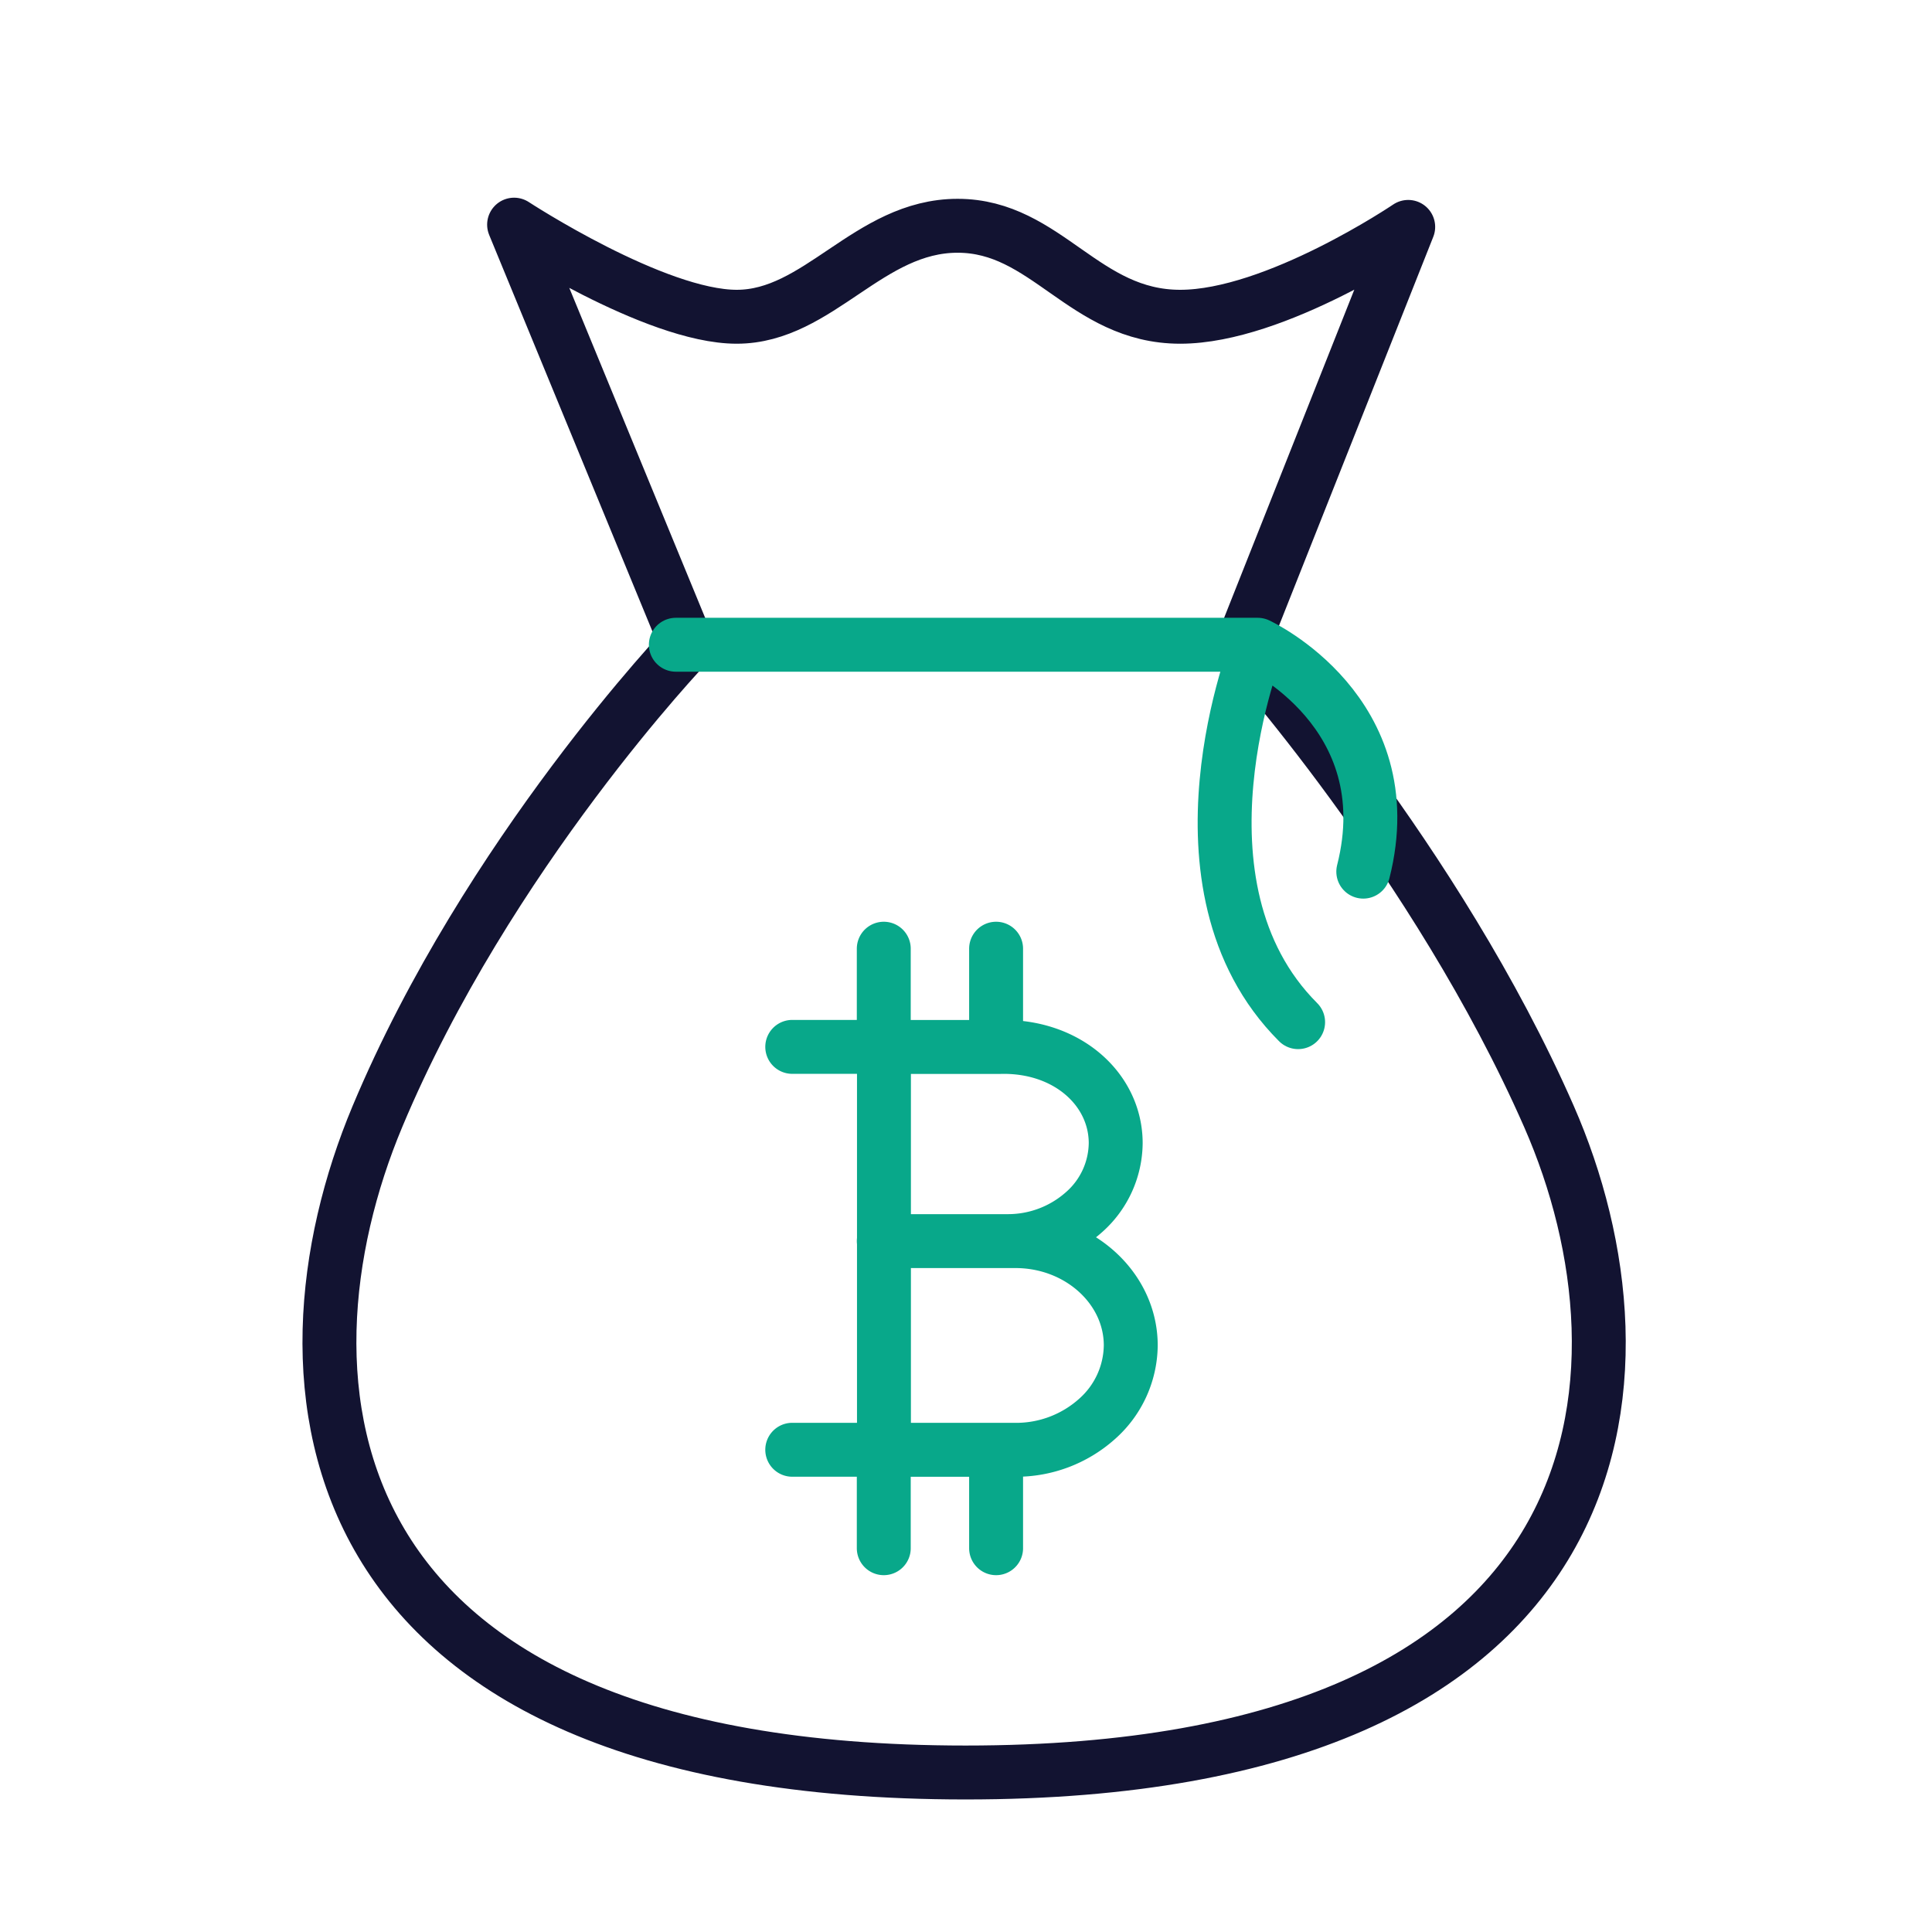
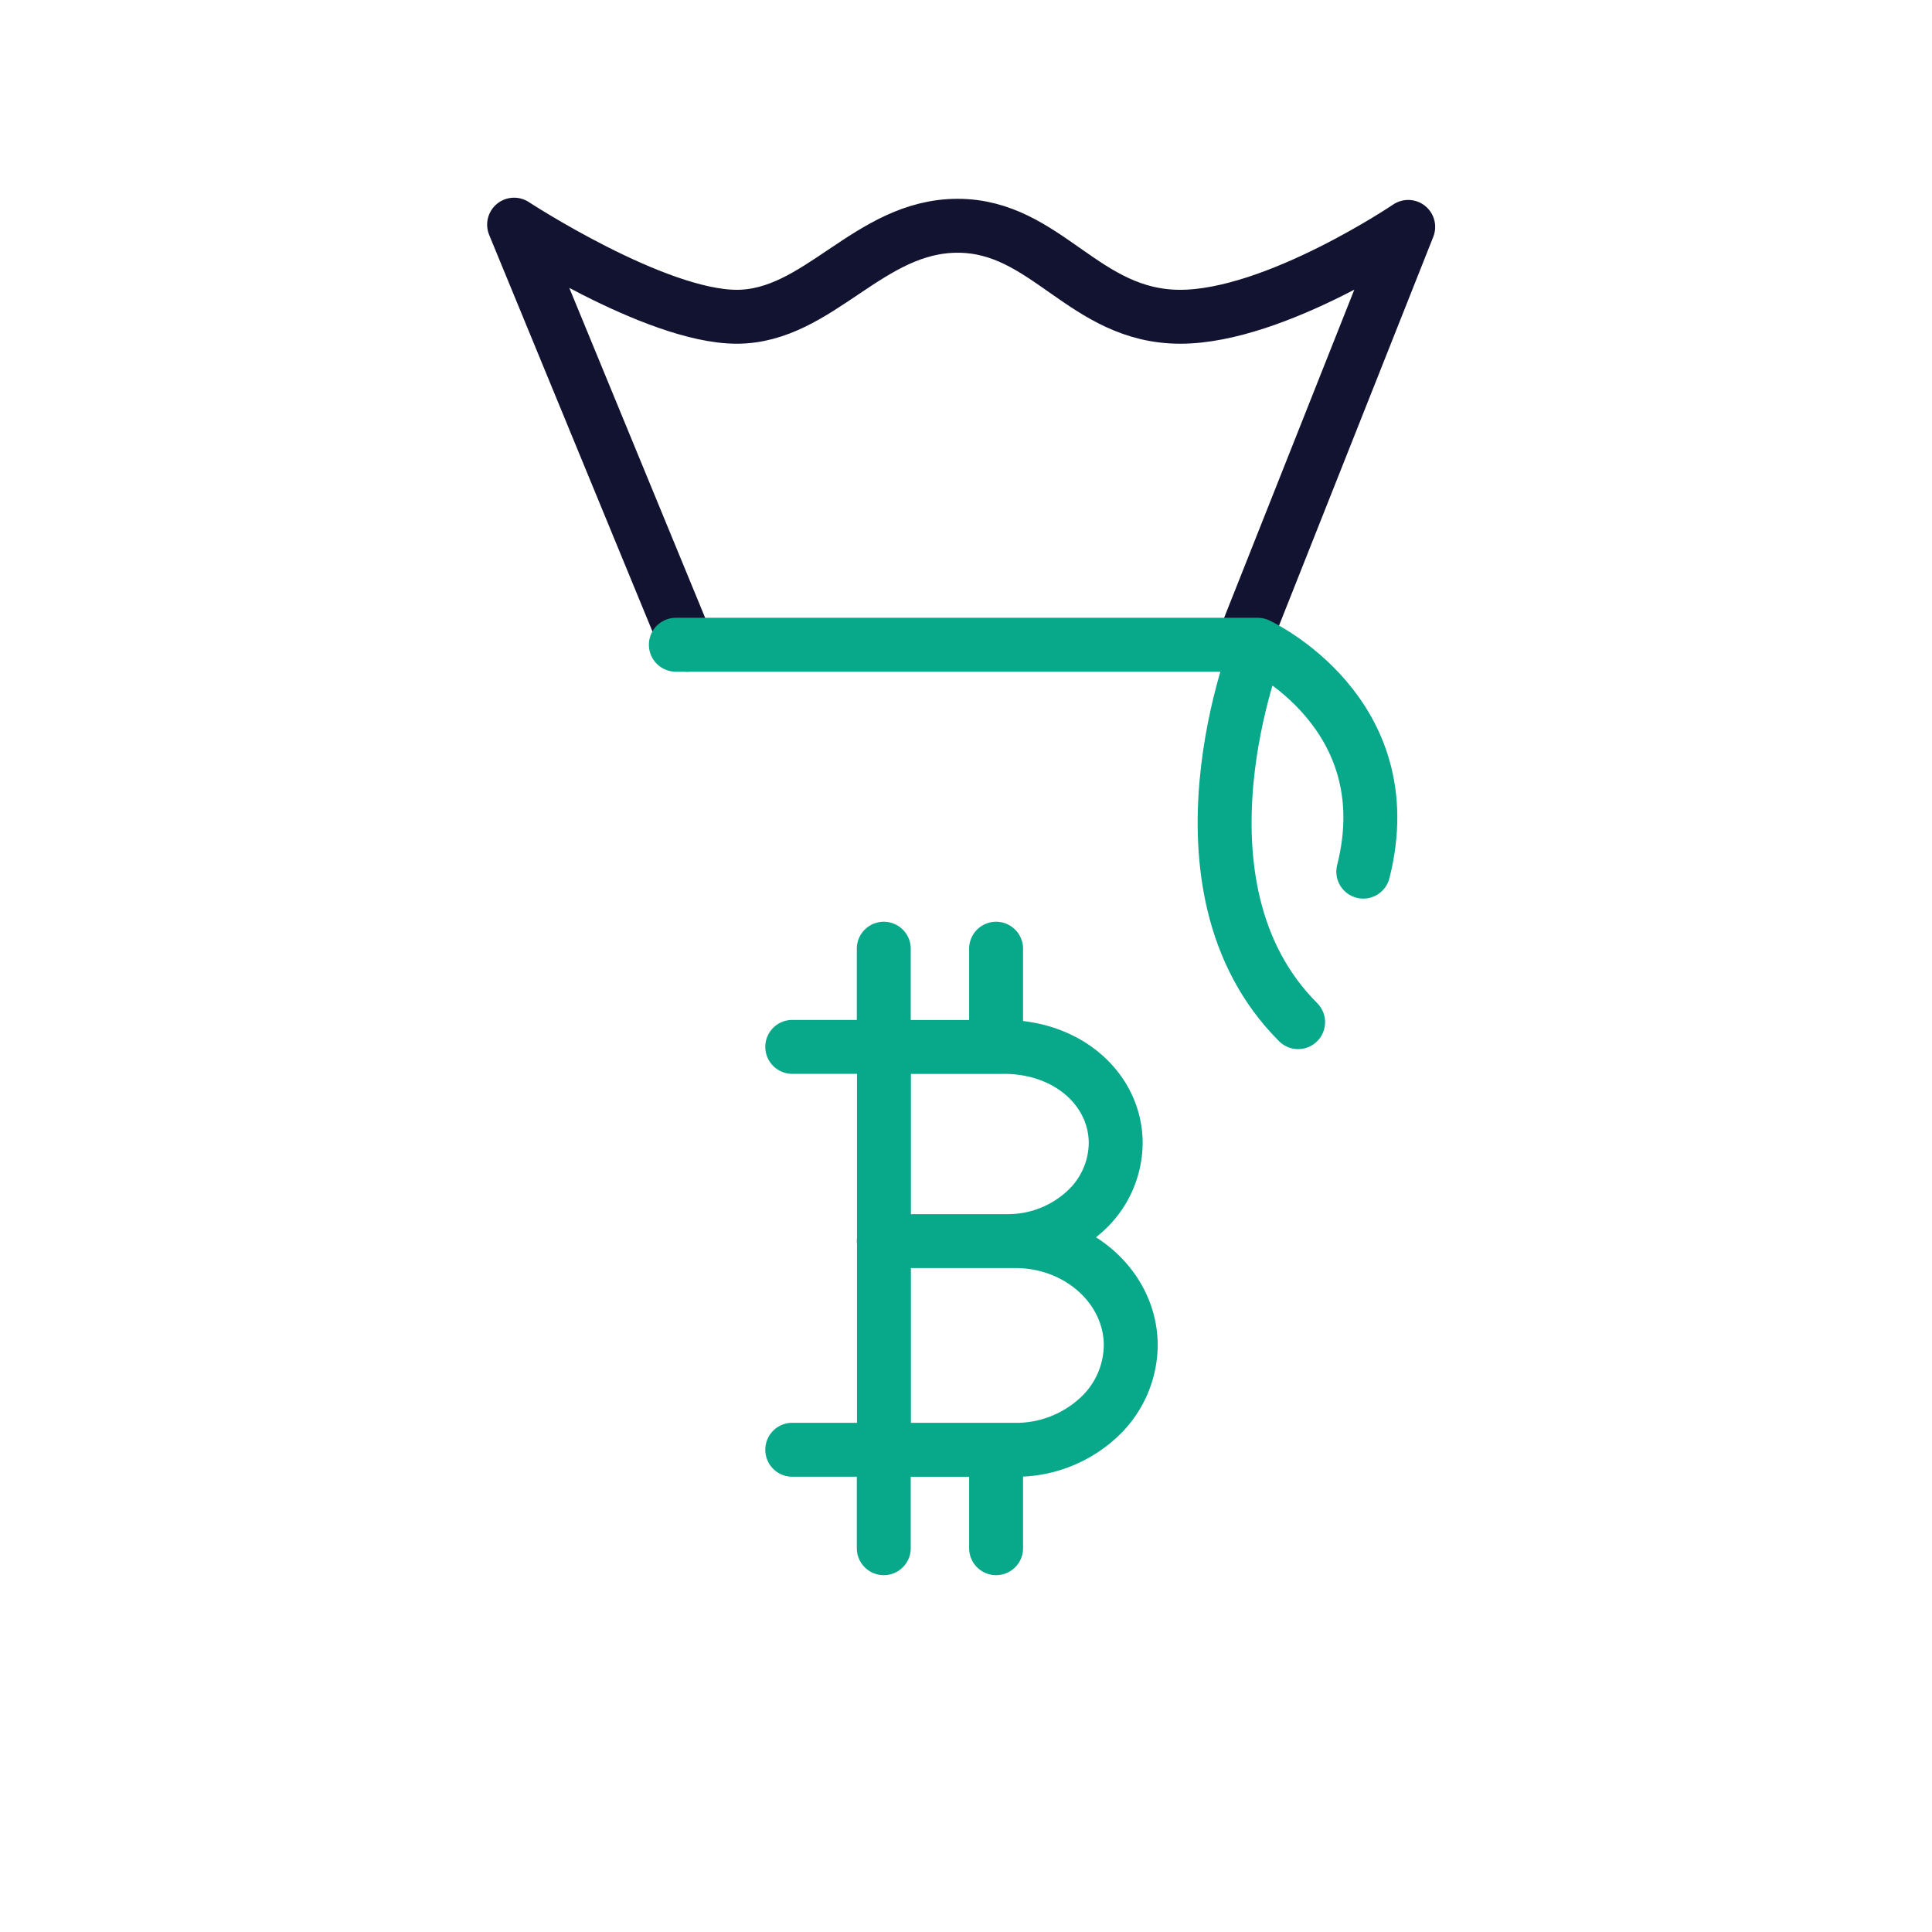
<svg xmlns="http://www.w3.org/2000/svg" width="430" height="430" viewbox="0 0 430 430">
  <g fill="none" clip-path="url(#a)" id="gid1">
    <g stroke-linecap="round" stroke-linejoin="round" stroke-width="12" clip-path="url(#b)" style="display:block" id="gid2">
-       <path stroke="#121331" d="M61.54-126s43.75 48.5 68.75 105.5 17.854 146-129.83 146c-147.684 0-155.42-87.5-130.92-146s68.92-105 68.92-105" class="primary" style="display:block" transform="translate(214.461 269)" id="pid1" />
      <path stroke="#121331" d="m-61 46.75-38.5-93.5s31.31 20.5 49.55 20.5S-20.61-46.5-.79-46.5c19.82 0 28.09 20.25 49.55 20.25 21.21 0 50.74-20 50.74-20l-36.5 92" class="primary" style="display:block" transform="translate(213.921 96.75)" id="pid2" />
      <path stroke="#08A88A" d="M279.92 143.5h-129.5m138.5 84c-30.5-30.5-9-84-9-84m23.5 50.5c9-35.5-23.5-50.5-23.5-50.5" class="secondary" style="display:block" id="pid3" />
      <path stroke="#08A88A" d="M-37.67 44.805h20.41m-20.41-89.67h20.41m0 0v89.68m0-46.45h29.28c14.12 0 25.65 10.44 25.65 23.22a22.146 22.146 0 0 1-7.54 16.39 27 27 0 0 1-18.11 6.84h-29.28m0-89.66H8.61c14.87-.38 25.71 9.42 25.71 21.42a20.727 20.727 0 0 1-7.1 15.39 25.412 25.412 0 0 1-17 6.4H-17.3m0-65.08v21.86m25-21.86v21.86m-25 89.67v21.9m25-21.9v21.9" class="secondary" style="display:block" transform="translate(213.999 277.865)" id="pid4" />
    </g>
  </g>
</svg>